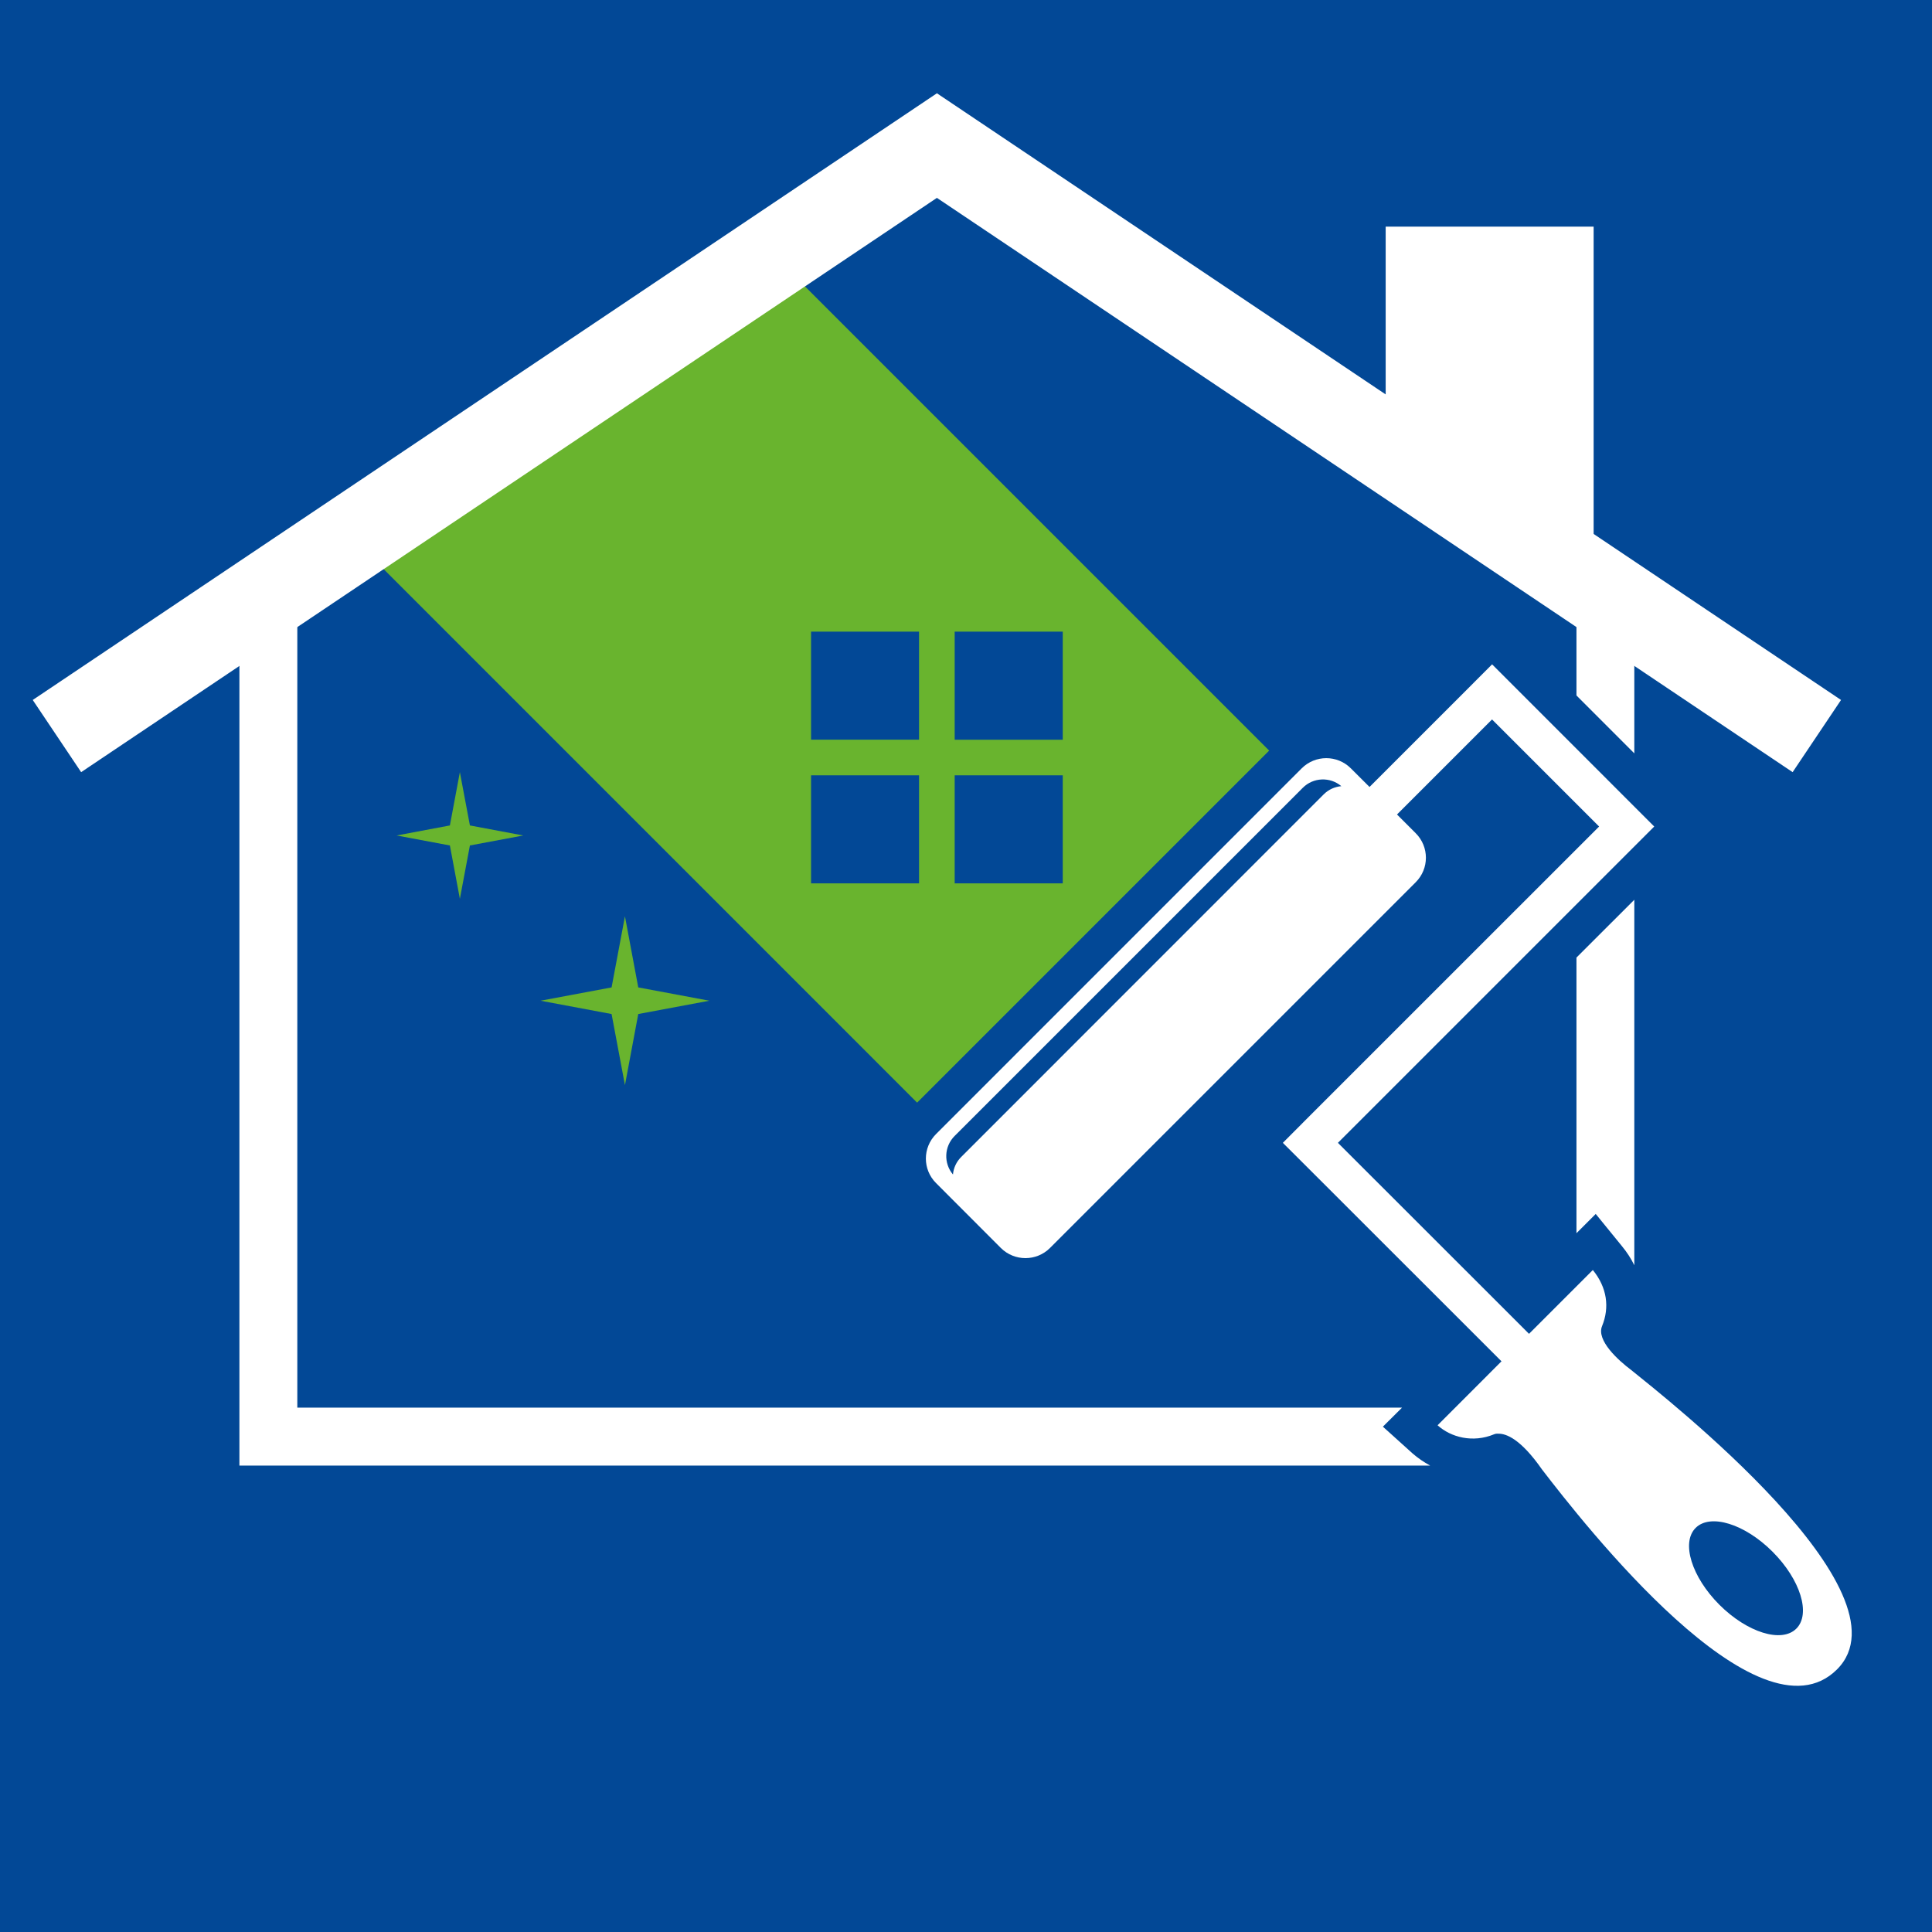
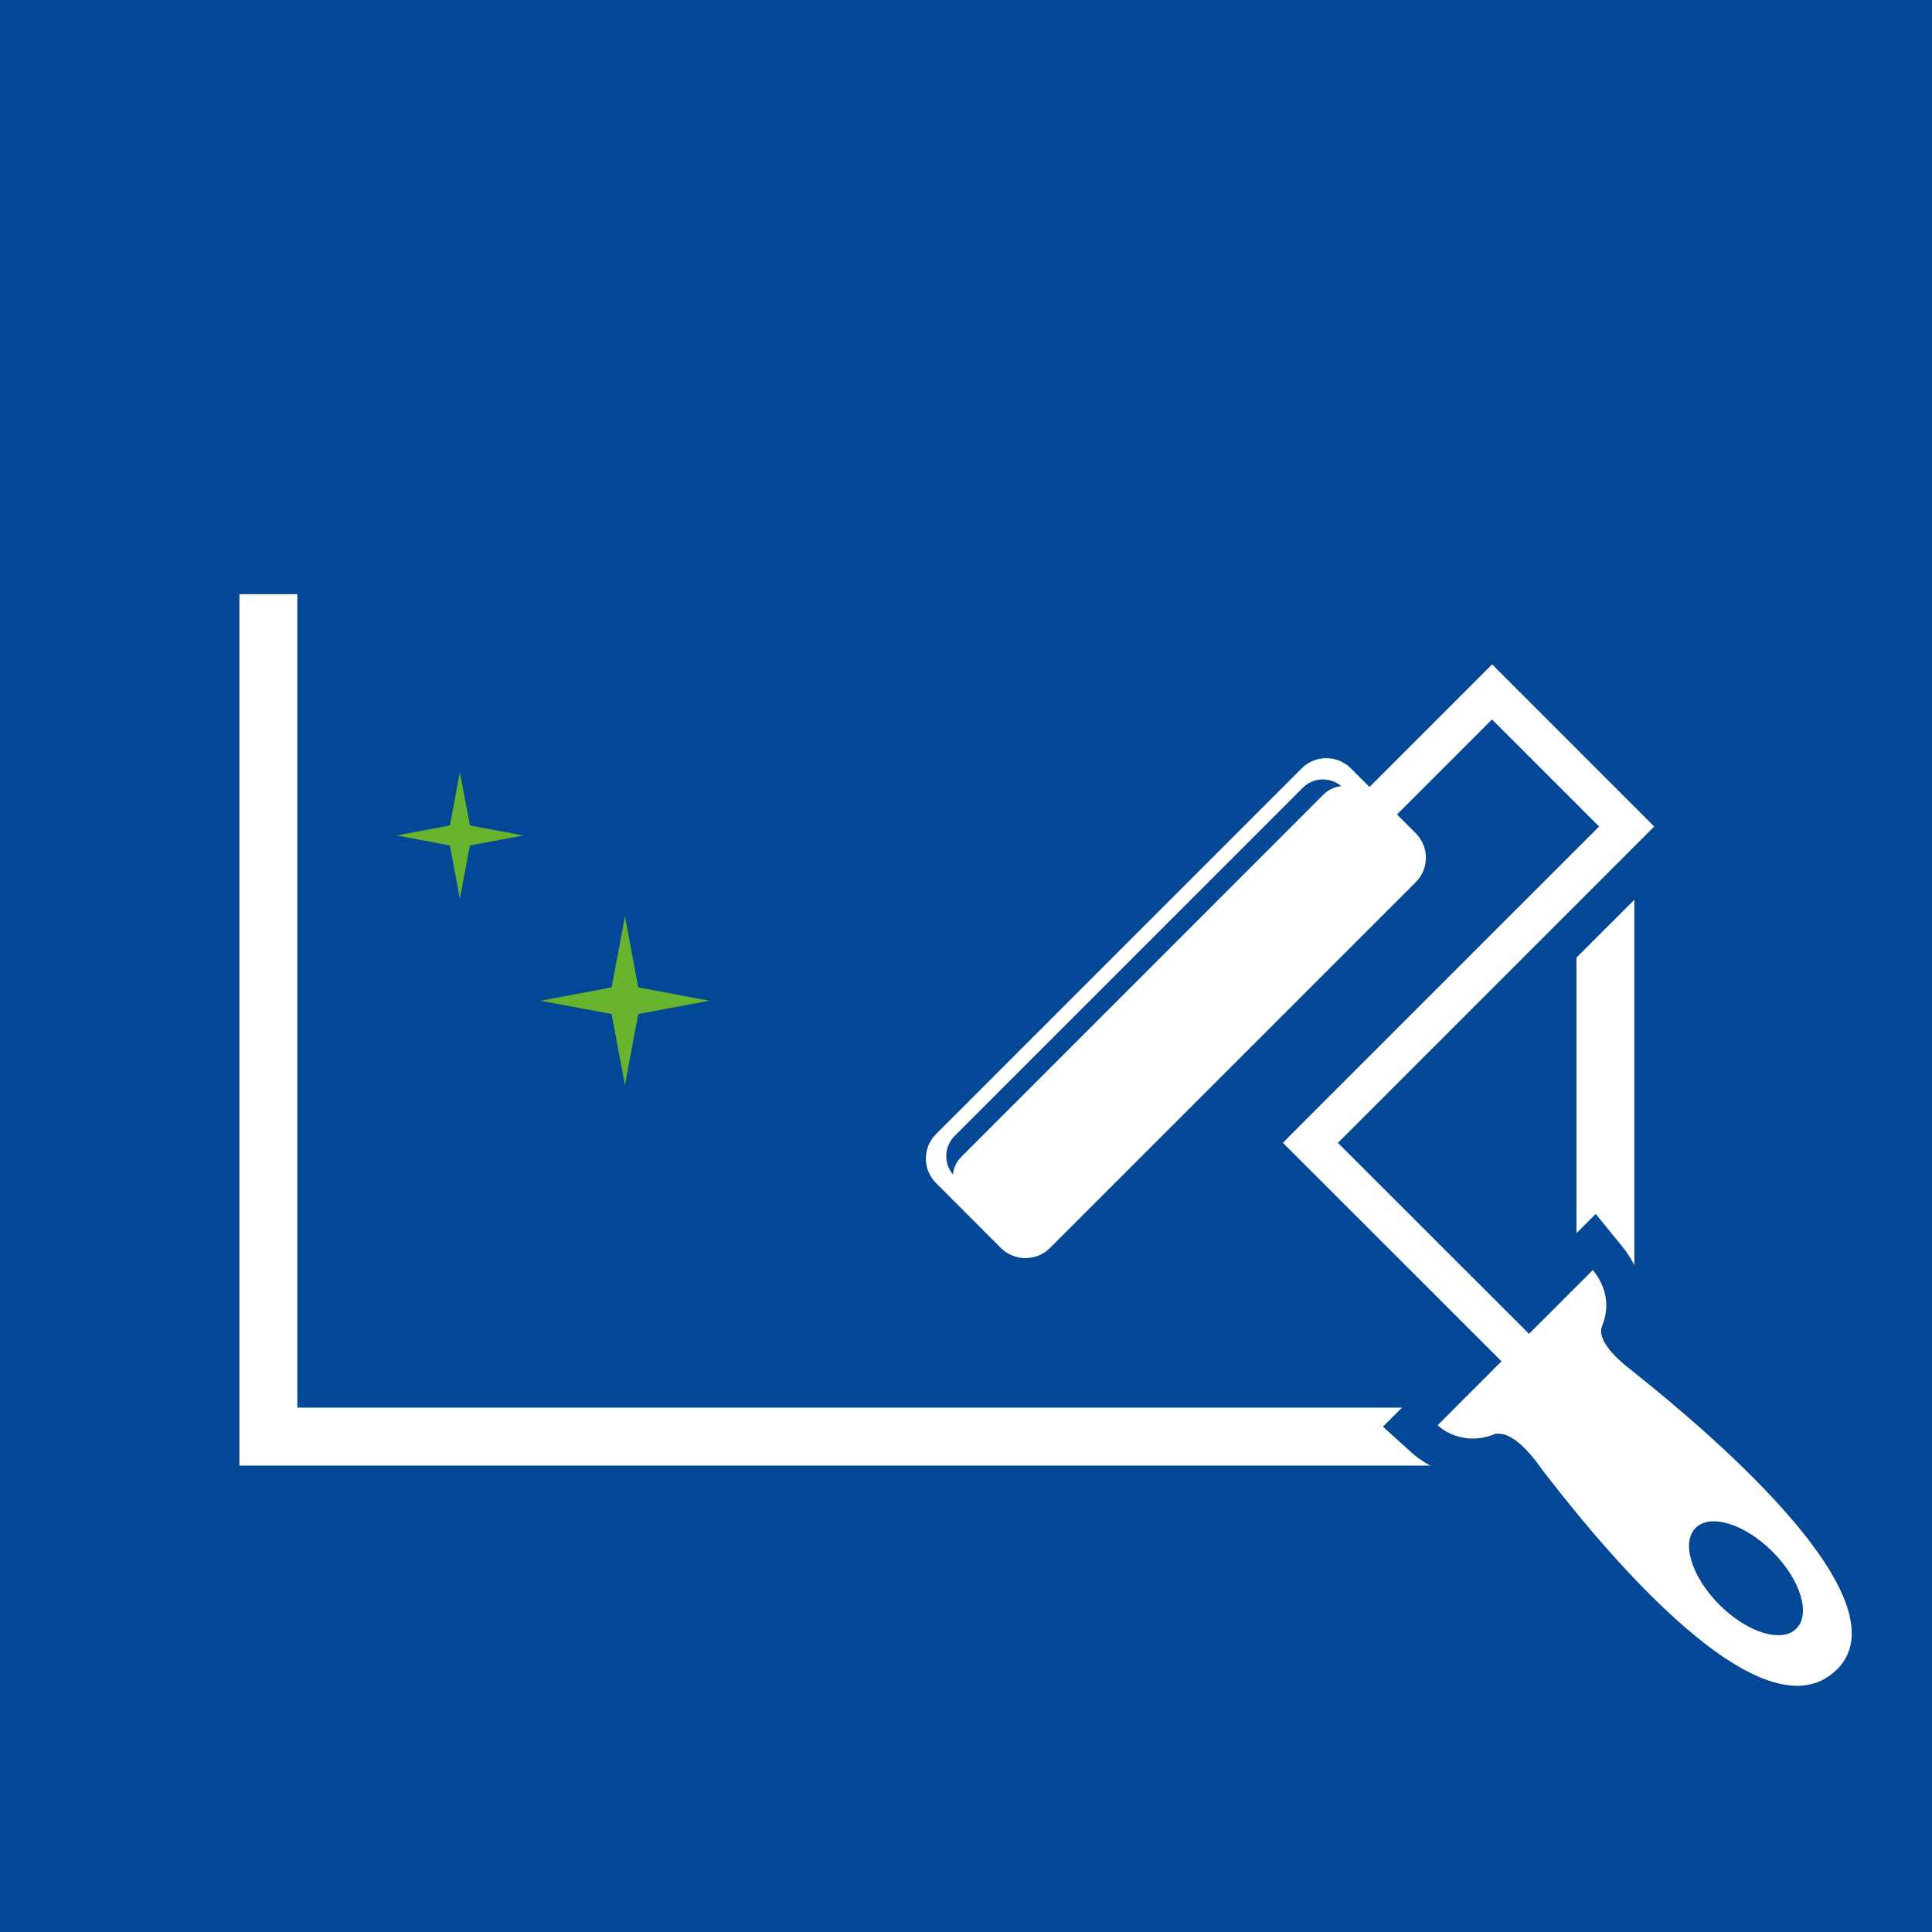
<svg xmlns="http://www.w3.org/2000/svg" version="1.1" x="0px" y="0px" width="36px" height="36px" viewBox="0 0 36 36" enable-background="new 0 0 36 36" xml:space="preserve">
  <g id="Calque_2">
    <rect x="-0.213" y="-0.658" fill="#024896" width="36.569" height="36.912" />
  </g>
  <g id="Calque_1">
    <g>
-       <path fill="#69B42E" d="M14.353,4.69l-3.477,2.517l-3.758,3.367l9.971,9.972l6.56-6.56L14.353,4.69z M17.125,16.46h-2.012v-2.013    h2.012V16.46z M17.125,13.783h-2.012V11.77h2.012V13.783z M19.803,16.46h-2.014v-2.013h2.014V16.46z M17.789,13.783V11.77h2.014    v2.014H17.789z" />
      <g>
-         <polygon fill="#FFFFFF" points="33.403,14.388 17.458,3.687 1.512,14.388 0.61,13.043 17.458,1.738 34.305,13.043    " />
-       </g>
+         </g>
      <g>
-         <polygon fill="#FFFFFF" points="29.695,10.924 25.82,8.559 25.82,4.223 29.695,4.223    " />
-       </g>
+         </g>
      <path fill="#FFFFFF" d="M27.29,12.893L27.29,12.893l-1.771,1.771c-0.145-0.145-0.271-0.271-0.348-0.347    c-0.253-0.253-0.662-0.253-0.916,0l-6.813,6.814c-0.253,0.254-0.253,0.662,0,0.914c0.26,0.261,0.79,0.791,1.208,1.21    c0.253,0.251,0.663,0.251,0.914,0l6.815-6.815c0.254-0.253,0.254-0.662,0-0.915c-0.08-0.081-0.206-0.206-0.348-0.348l1.771-1.771    l1.995,1.995l-5.38,5.379l-0.513,0.515l0.513,0.512l3.561,3.559l-1.191,1.192c0.25,0.226,0.658,0.331,1.05,0.169    c0.024-0.01,0.05-0.015,0.081-0.012c0.147-0.004,0.419,0.098,0.816,0.668c0.752,0.977,4.03,5.189,5.497,3.723    c1.433-1.434-3.201-5.063-3.839-5.58c-0.234-0.175-0.65-0.549-0.54-0.816c0.142-0.348,0.095-0.717-0.172-1.045l-1.189,1.189    l-3.561-3.559l5.38-5.38l0.514-0.514l0,0l-3.021-3.022L27.29,12.893z M24.665,14.802c-0.273,0.275-6.442,6.444-6.754,6.756    c-0.092,0.091-0.143,0.207-0.154,0.327c-0.176-0.209-0.166-0.521,0.031-0.718c0.283-0.283,6.204-6.204,6.488-6.488    c0.196-0.196,0.509-0.207,0.718-0.03C24.873,14.66,24.758,14.71,24.665,14.802z M33.029,28.914    c0.518,0.518,0.717,1.158,0.444,1.432c-0.274,0.275-0.915,0.074-1.433-0.442c-0.519-0.519-0.718-1.161-0.444-1.434    S32.511,28.395,33.029,28.914z" />
      <g>
-         <polygon fill="#FFFFFF" points="30.453,14.038 30.453,11.072 29.375,11.072 29.375,12.959    " />
        <path fill="#FFFFFF" d="M29.375,22.979l0.359-0.359l0.49,0.602c0.092,0.112,0.169,0.23,0.229,0.354v-6.81l-1.078,1.077V22.979z" />
        <path fill="#FFFFFF" d="M26.318,27.08l-0.55-0.496l0.357-0.355H5.54V11.072H4.461v16.237h22.188     C26.53,27.244,26.419,27.169,26.318,27.08z" />
      </g>
      <polygon fill="#69B42E" points="11.893,18.895 13.218,18.647 11.893,18.399 11.645,17.074 11.396,18.399 10.072,18.647     11.396,18.895 11.645,20.22   " />
      <polygon fill="#69B42E" points="8.756,15.754 9.75,15.568 8.756,15.381 8.569,14.388 8.383,15.381 7.39,15.568 8.383,15.754     8.569,16.748   " />
    </g>
  </g>
</svg>